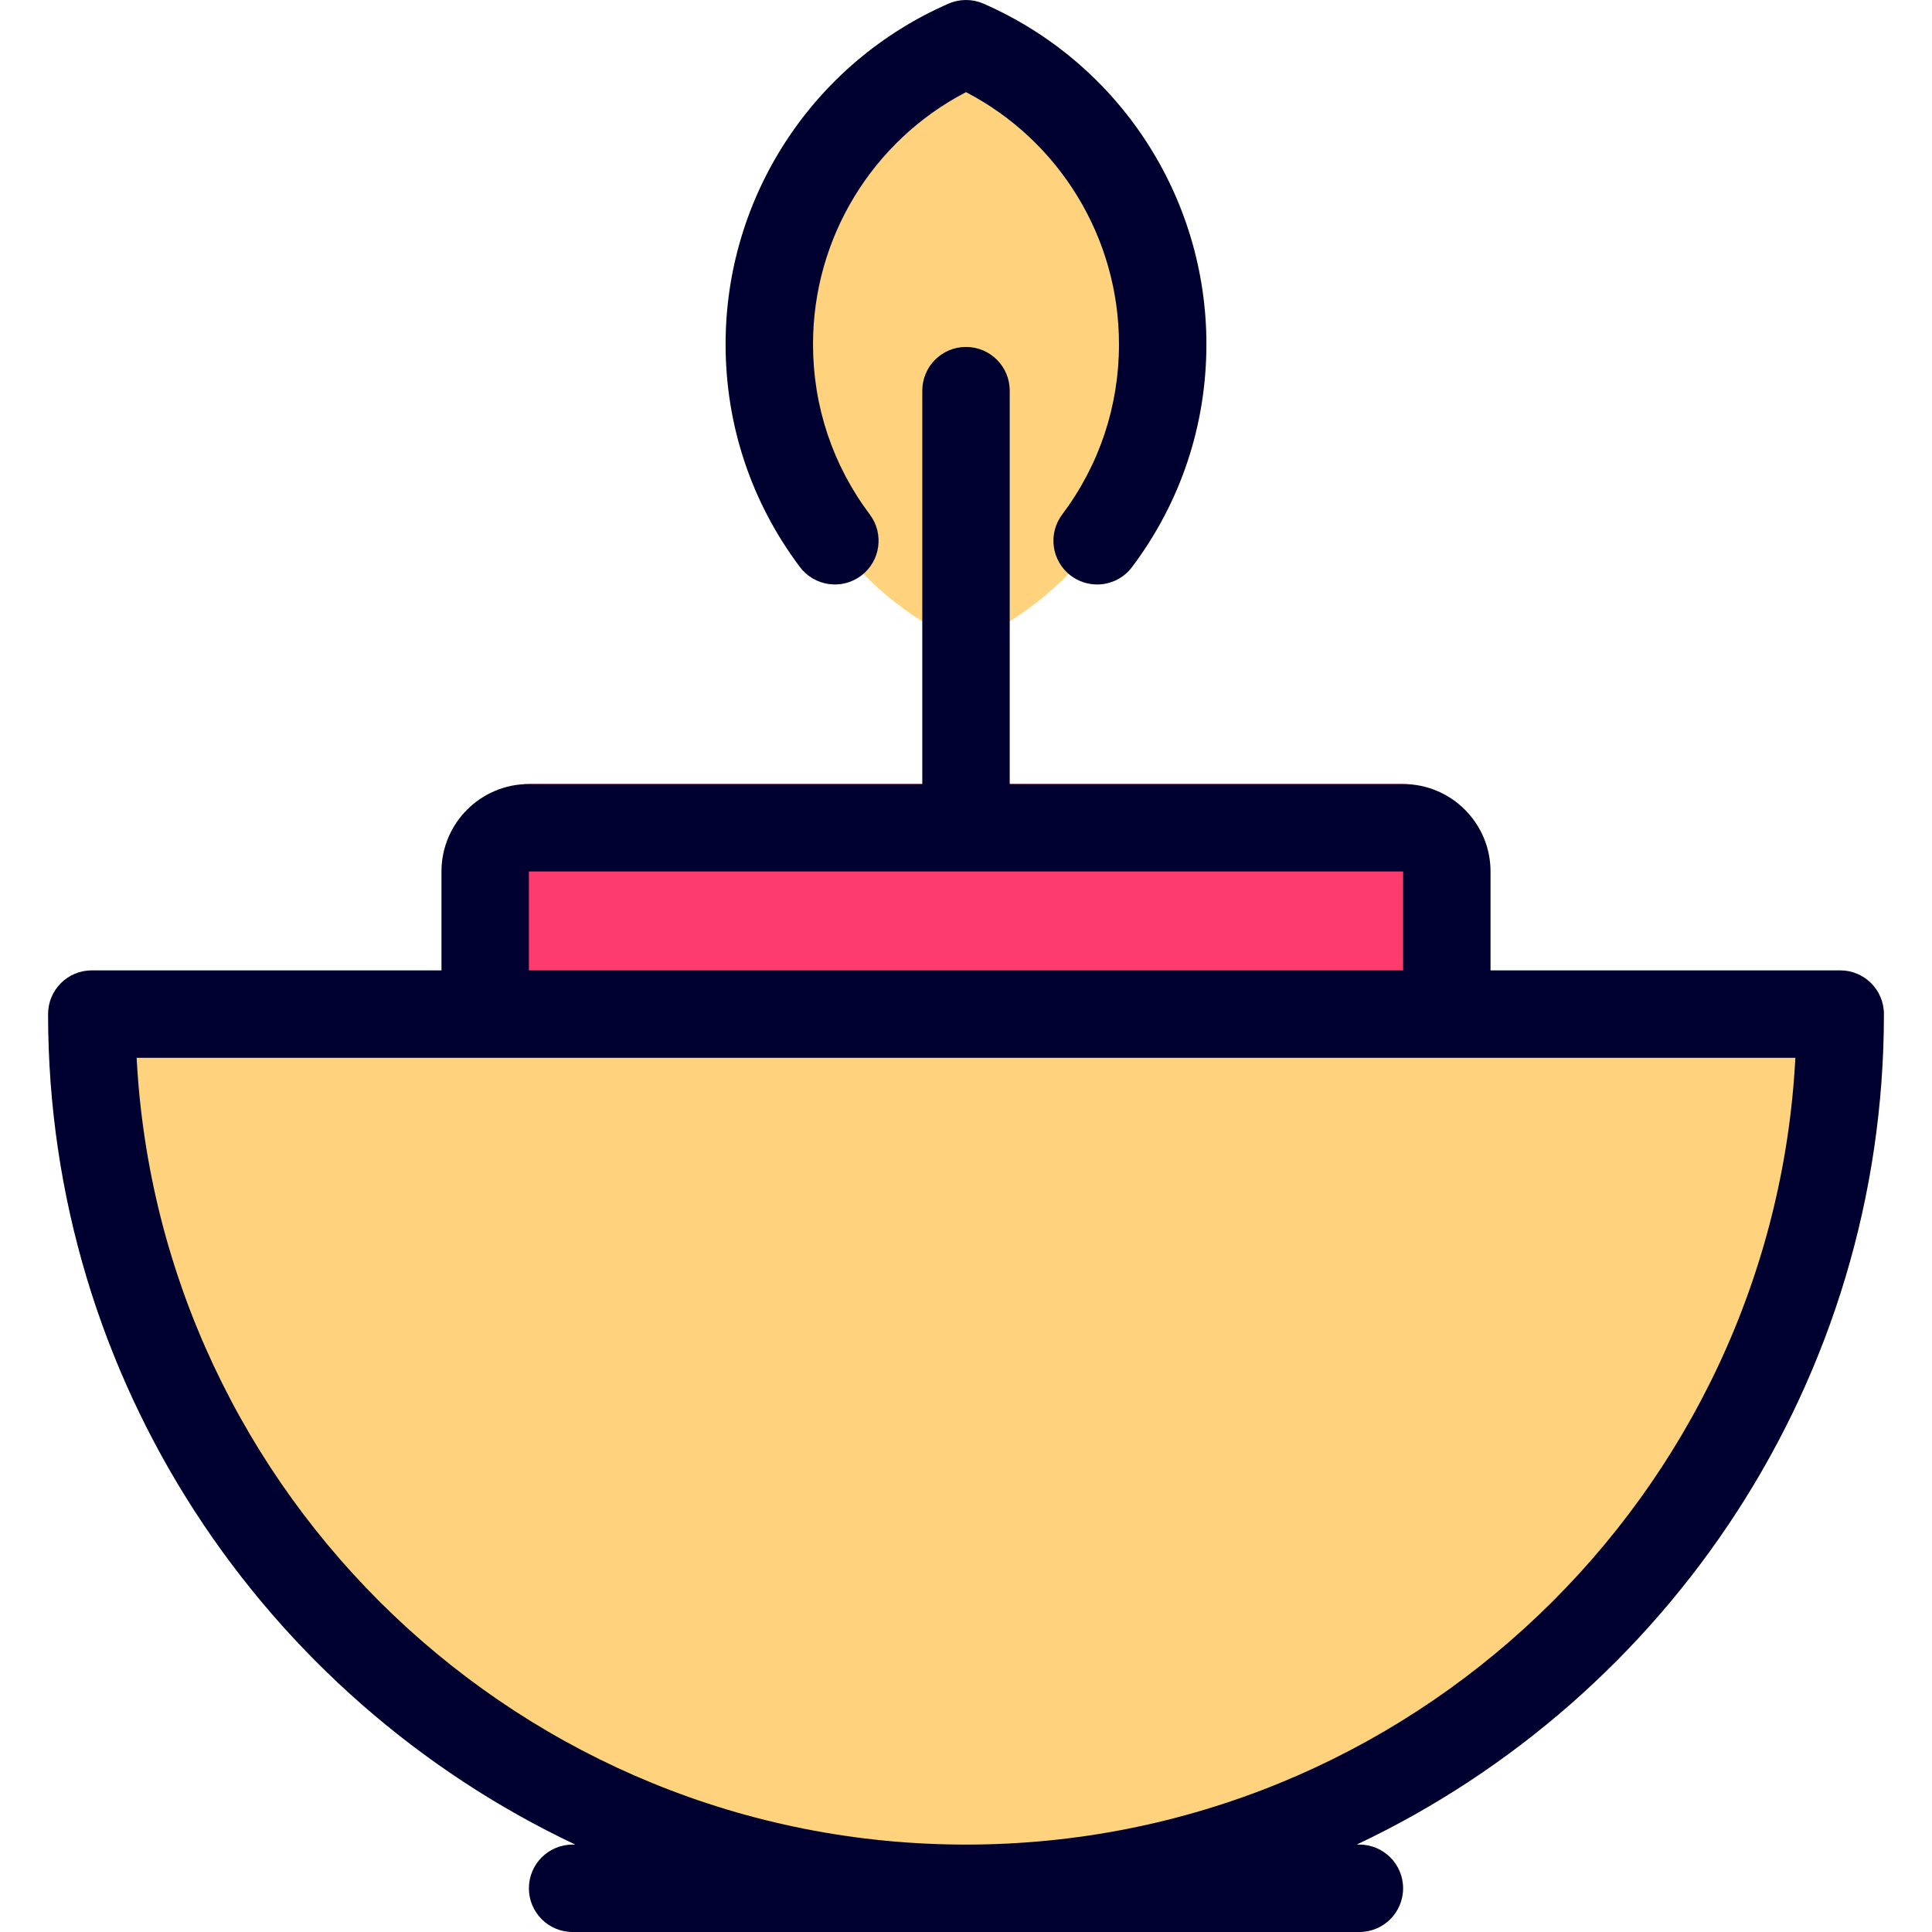
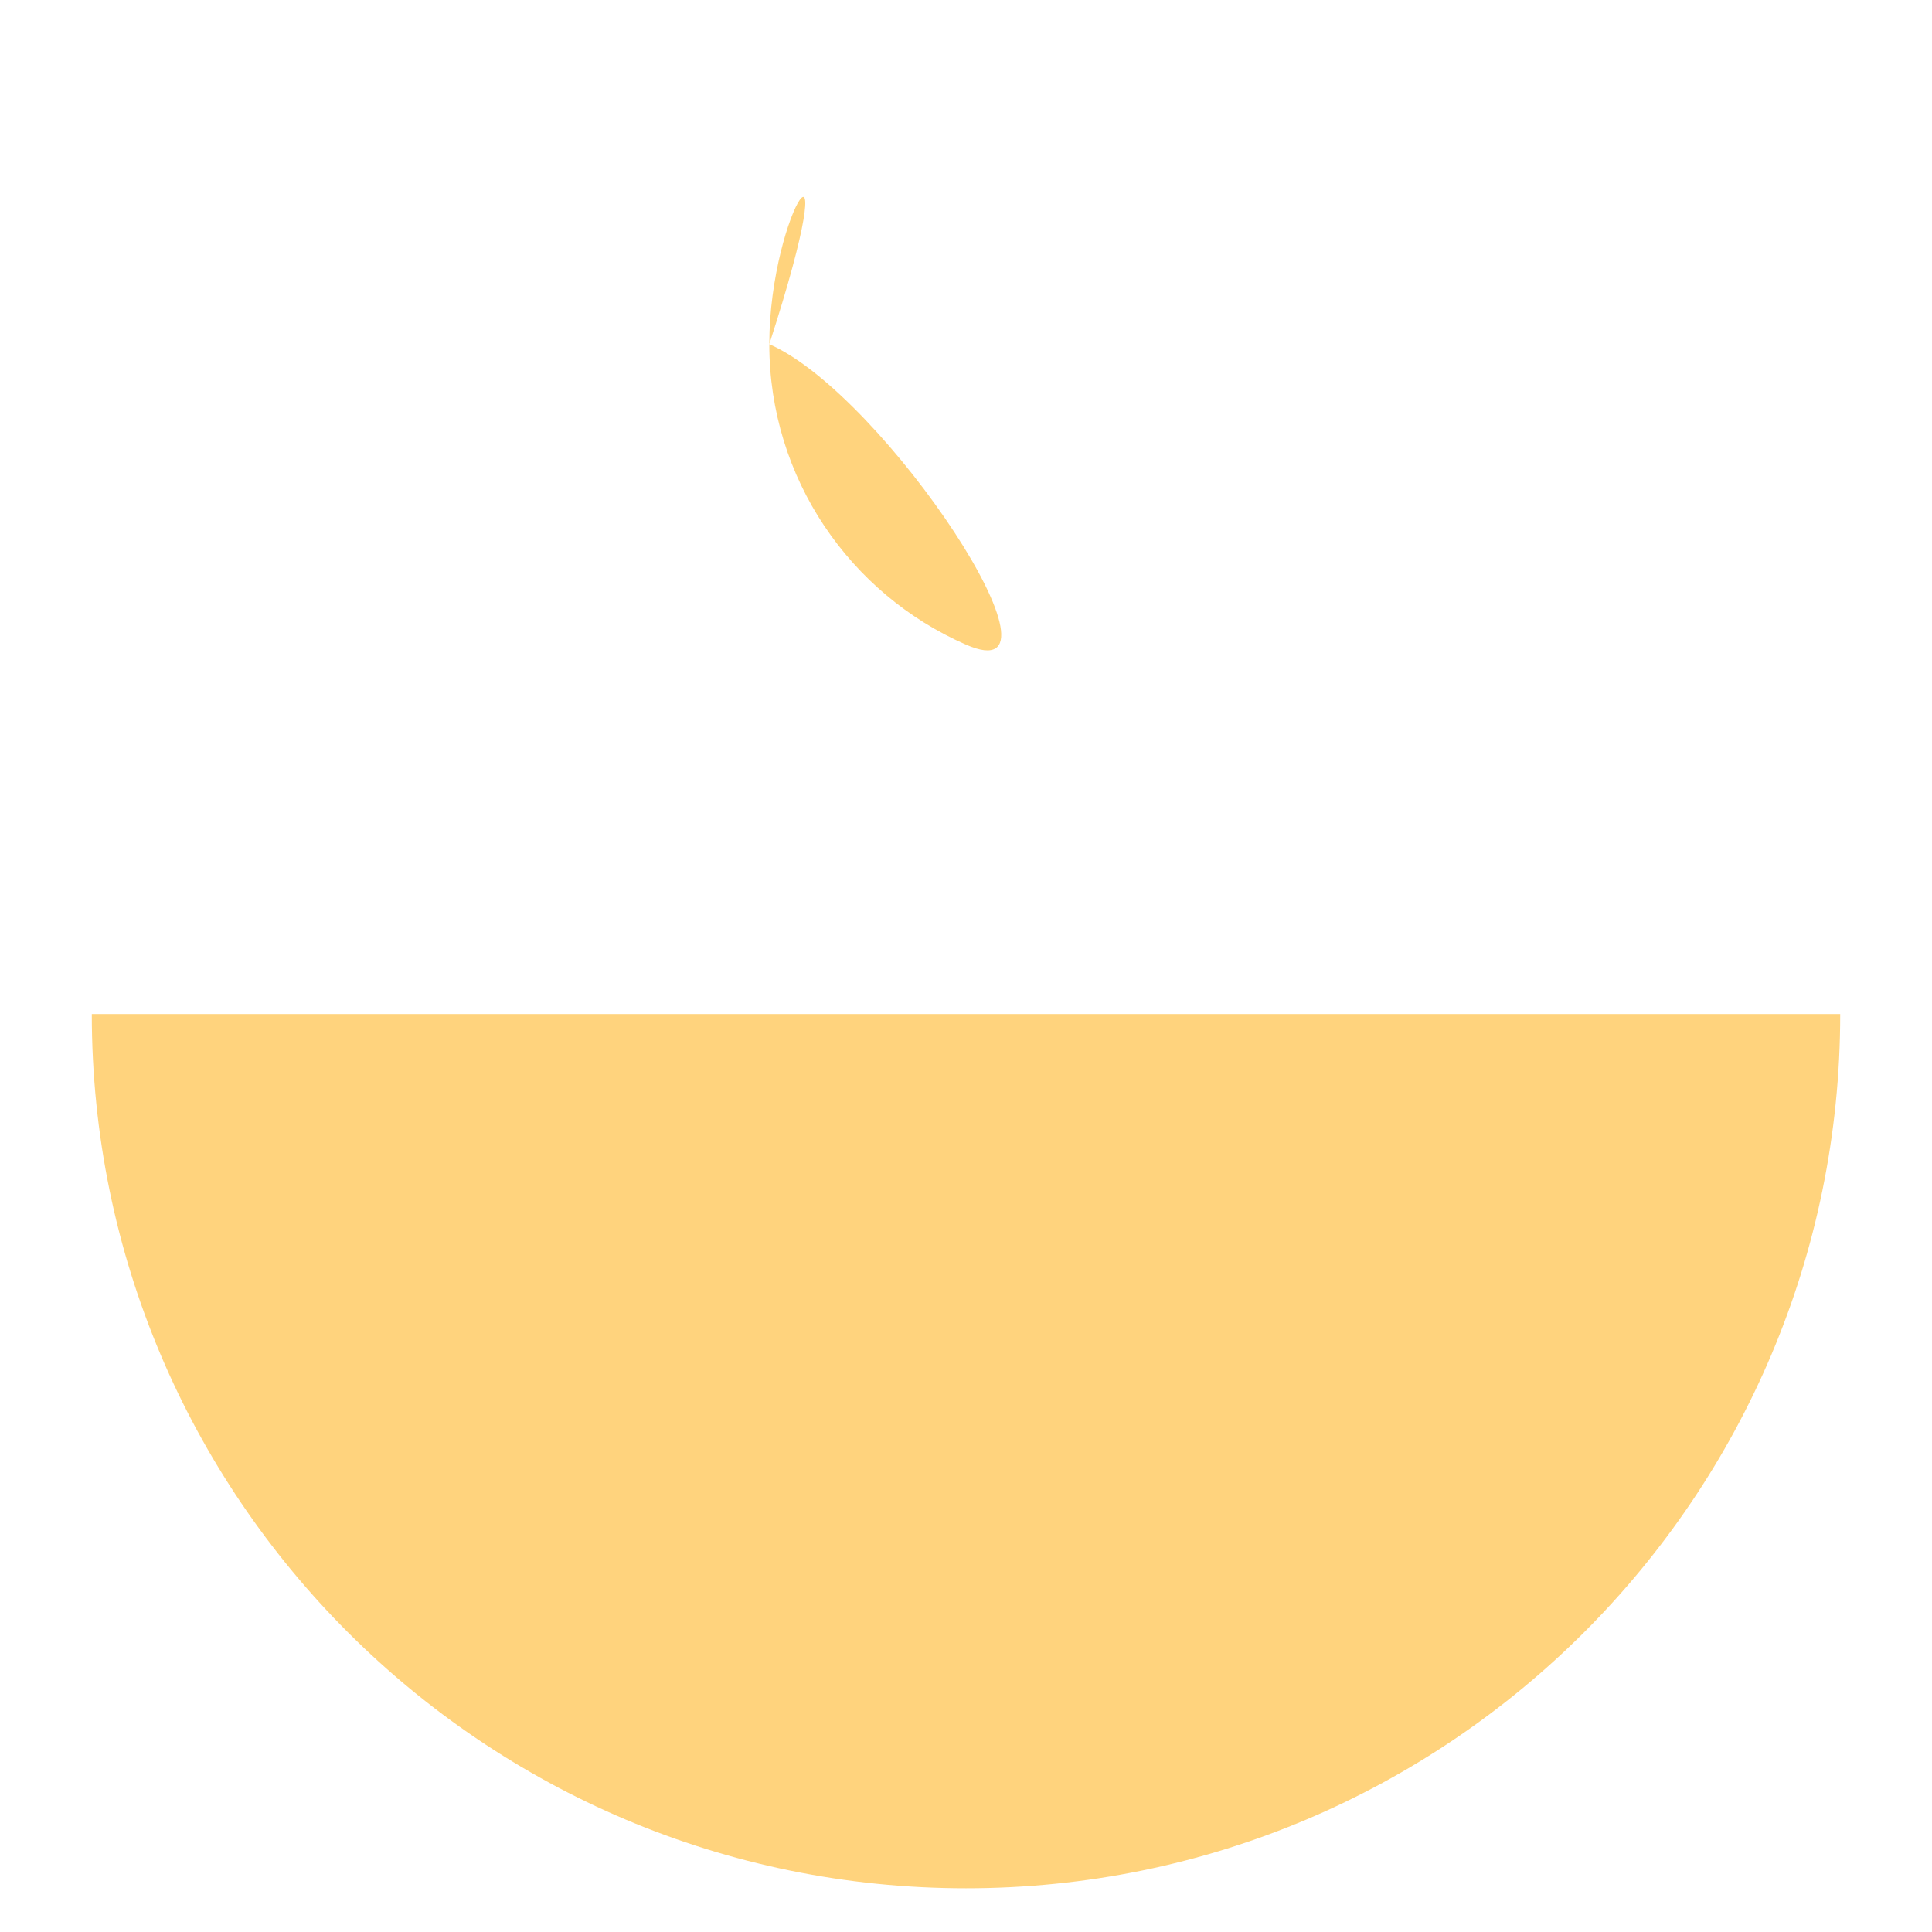
<svg xmlns="http://www.w3.org/2000/svg" height="800px" width="800px" id="Layer_1" viewBox="0 0 511.998 511.998" xml:space="preserve">
-   <path style="fill:#FFD37D;" d="M203.872,91.21c0,35.622,21.448,66.219,52.127,79.629c30.678-13.408,52.127-44.007,52.127-79.629 s-21.447-66.219-52.127-79.629C225.321,24.99,203.872,55.588,203.872,91.21z" />
-   <path style="fill:#FD3B6D;" d="M371.836,207.778H140.162c-6.371,0-11.584,5.213-11.584,11.584v72.545H383.42v-72.545 C383.42,212.991,378.207,207.778,371.836,207.778z" />
+   <path style="fill:#FFD37D;" d="M203.872,91.21c0,35.622,21.448,66.219,52.127,79.629s-21.447-66.219-52.127-79.629C225.321,24.99,203.872,55.588,203.872,91.21z" />
  <path style="fill:#FFD37D;" d="M24.325,268.74c0,127.95,103.724,231.674,231.674,231.674S487.673,396.69,487.673,268.74H24.325z" />
  <g>
-     <path style="fill:#000030;" d="M499.257,268.74c0-6.397-5.186-11.584-11.584-11.584h-92.67v-26.21 c0-12.775-10.393-23.167-23.167-23.167H267.583V103.525c0-6.397-5.186-11.584-11.584-11.584s-11.584,5.187-11.584,11.584v104.253 H140.162c-12.775,0-23.167,10.393-23.167,23.167v26.21h-92.67c-6.398,0-11.584,5.187-11.584,11.584 c0,97.126,57.225,181.125,139.722,220.091h-0.717c-6.398,0-11.584,5.186-11.584,11.584c0,6.397,5.186,11.584,11.584,11.584h208.507 c6.398,0,11.584-5.187,11.584-11.584c0-6.398-5.186-11.584-11.584-11.584h-0.718C442.032,449.866,499.257,365.866,499.257,268.74z M140.162,230.946h231.674v26.21H140.162V230.946z M255.999,488.832c-117.469,0-213.74-92.516-219.789-208.507h439.579 C469.739,396.315,373.468,488.832,255.999,488.832z" />
-     <path style="fill:#000030;" d="M228.205,152.568c5.115-3.842,6.146-11.104,2.304-16.219c-9.848-13.109-15.053-28.718-15.053-45.138 c0-28.206,15.755-53.89,40.543-66.795c24.788,12.904,40.543,38.589,40.543,66.795c0,16.421-5.206,32.029-15.053,45.139 c-3.842,5.114-2.81,12.377,2.304,16.218c2.085,1.566,4.527,2.324,6.949,2.324c3.519,0,6.994-1.597,9.27-4.628 c12.886-17.153,19.697-37.574,19.697-59.054c0-39.137-23.187-74.559-59.071-90.242c-2.958-1.292-6.32-1.292-9.279,0 c-35.885,15.684-59.071,51.106-59.071,90.242c0,21.48,6.811,41.901,19.698,59.055C215.829,155.378,223.092,156.412,228.205,152.568 z" />
-   </g>
+     </g>
</svg>